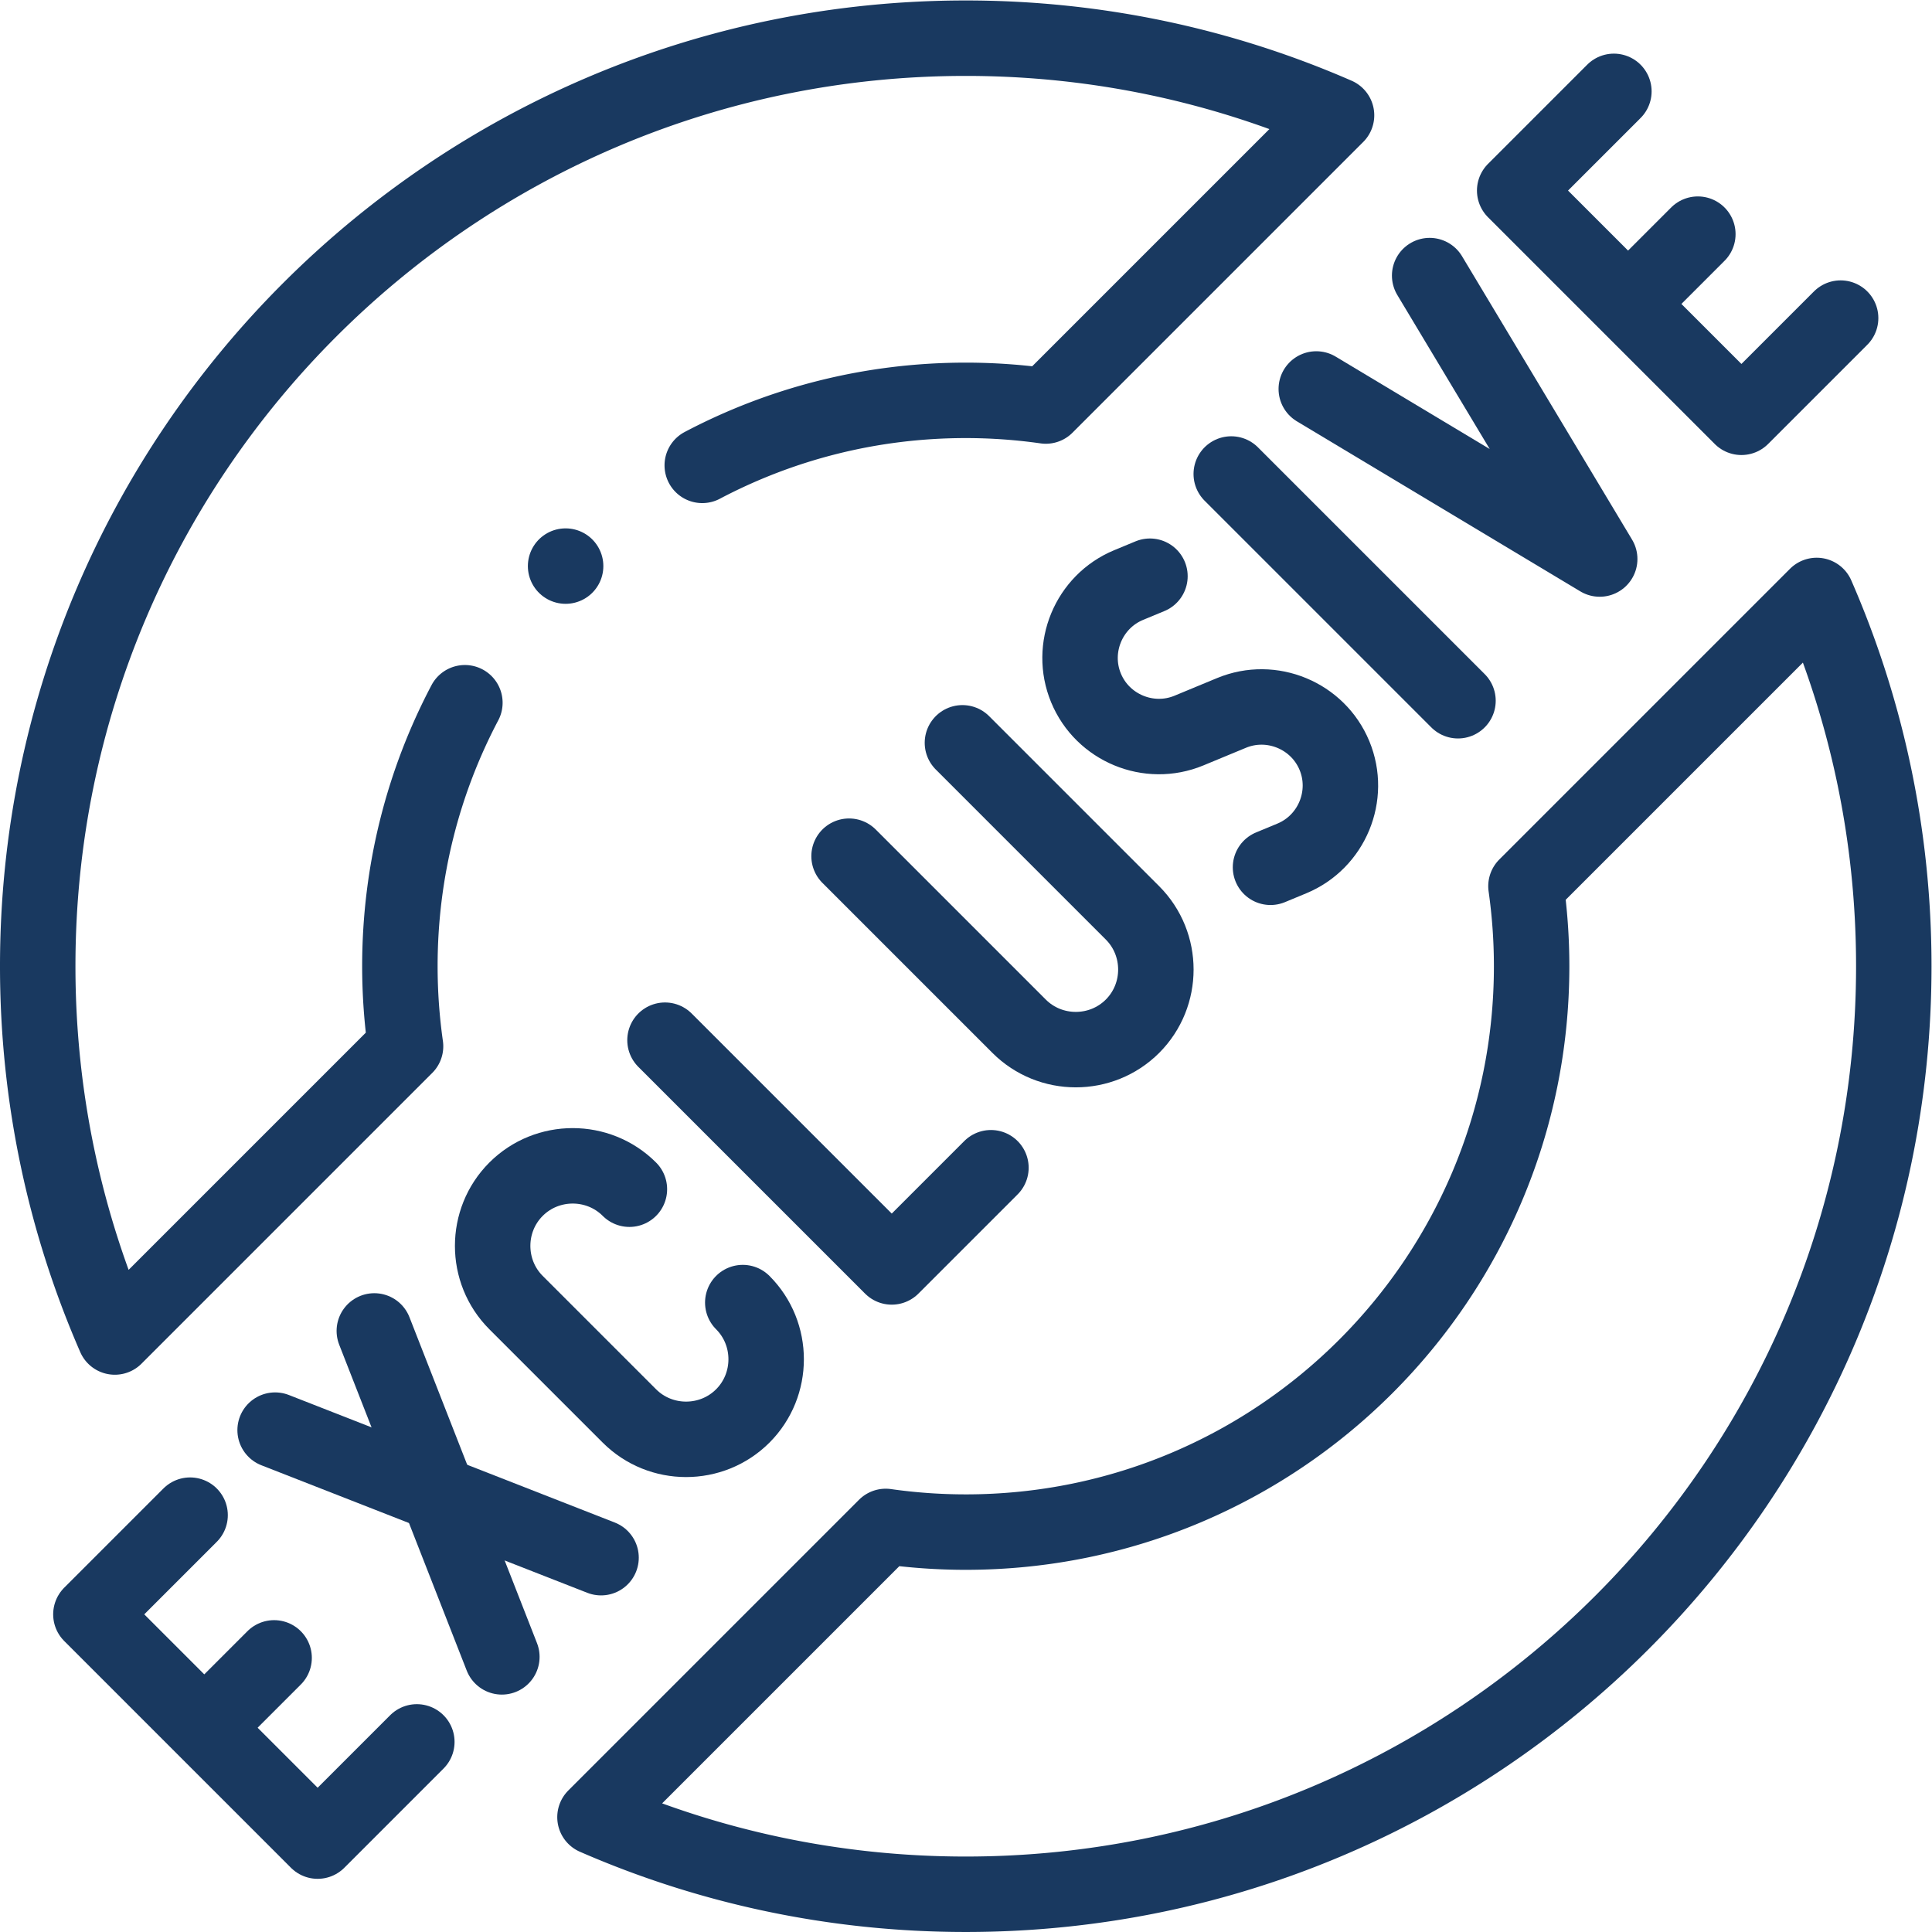
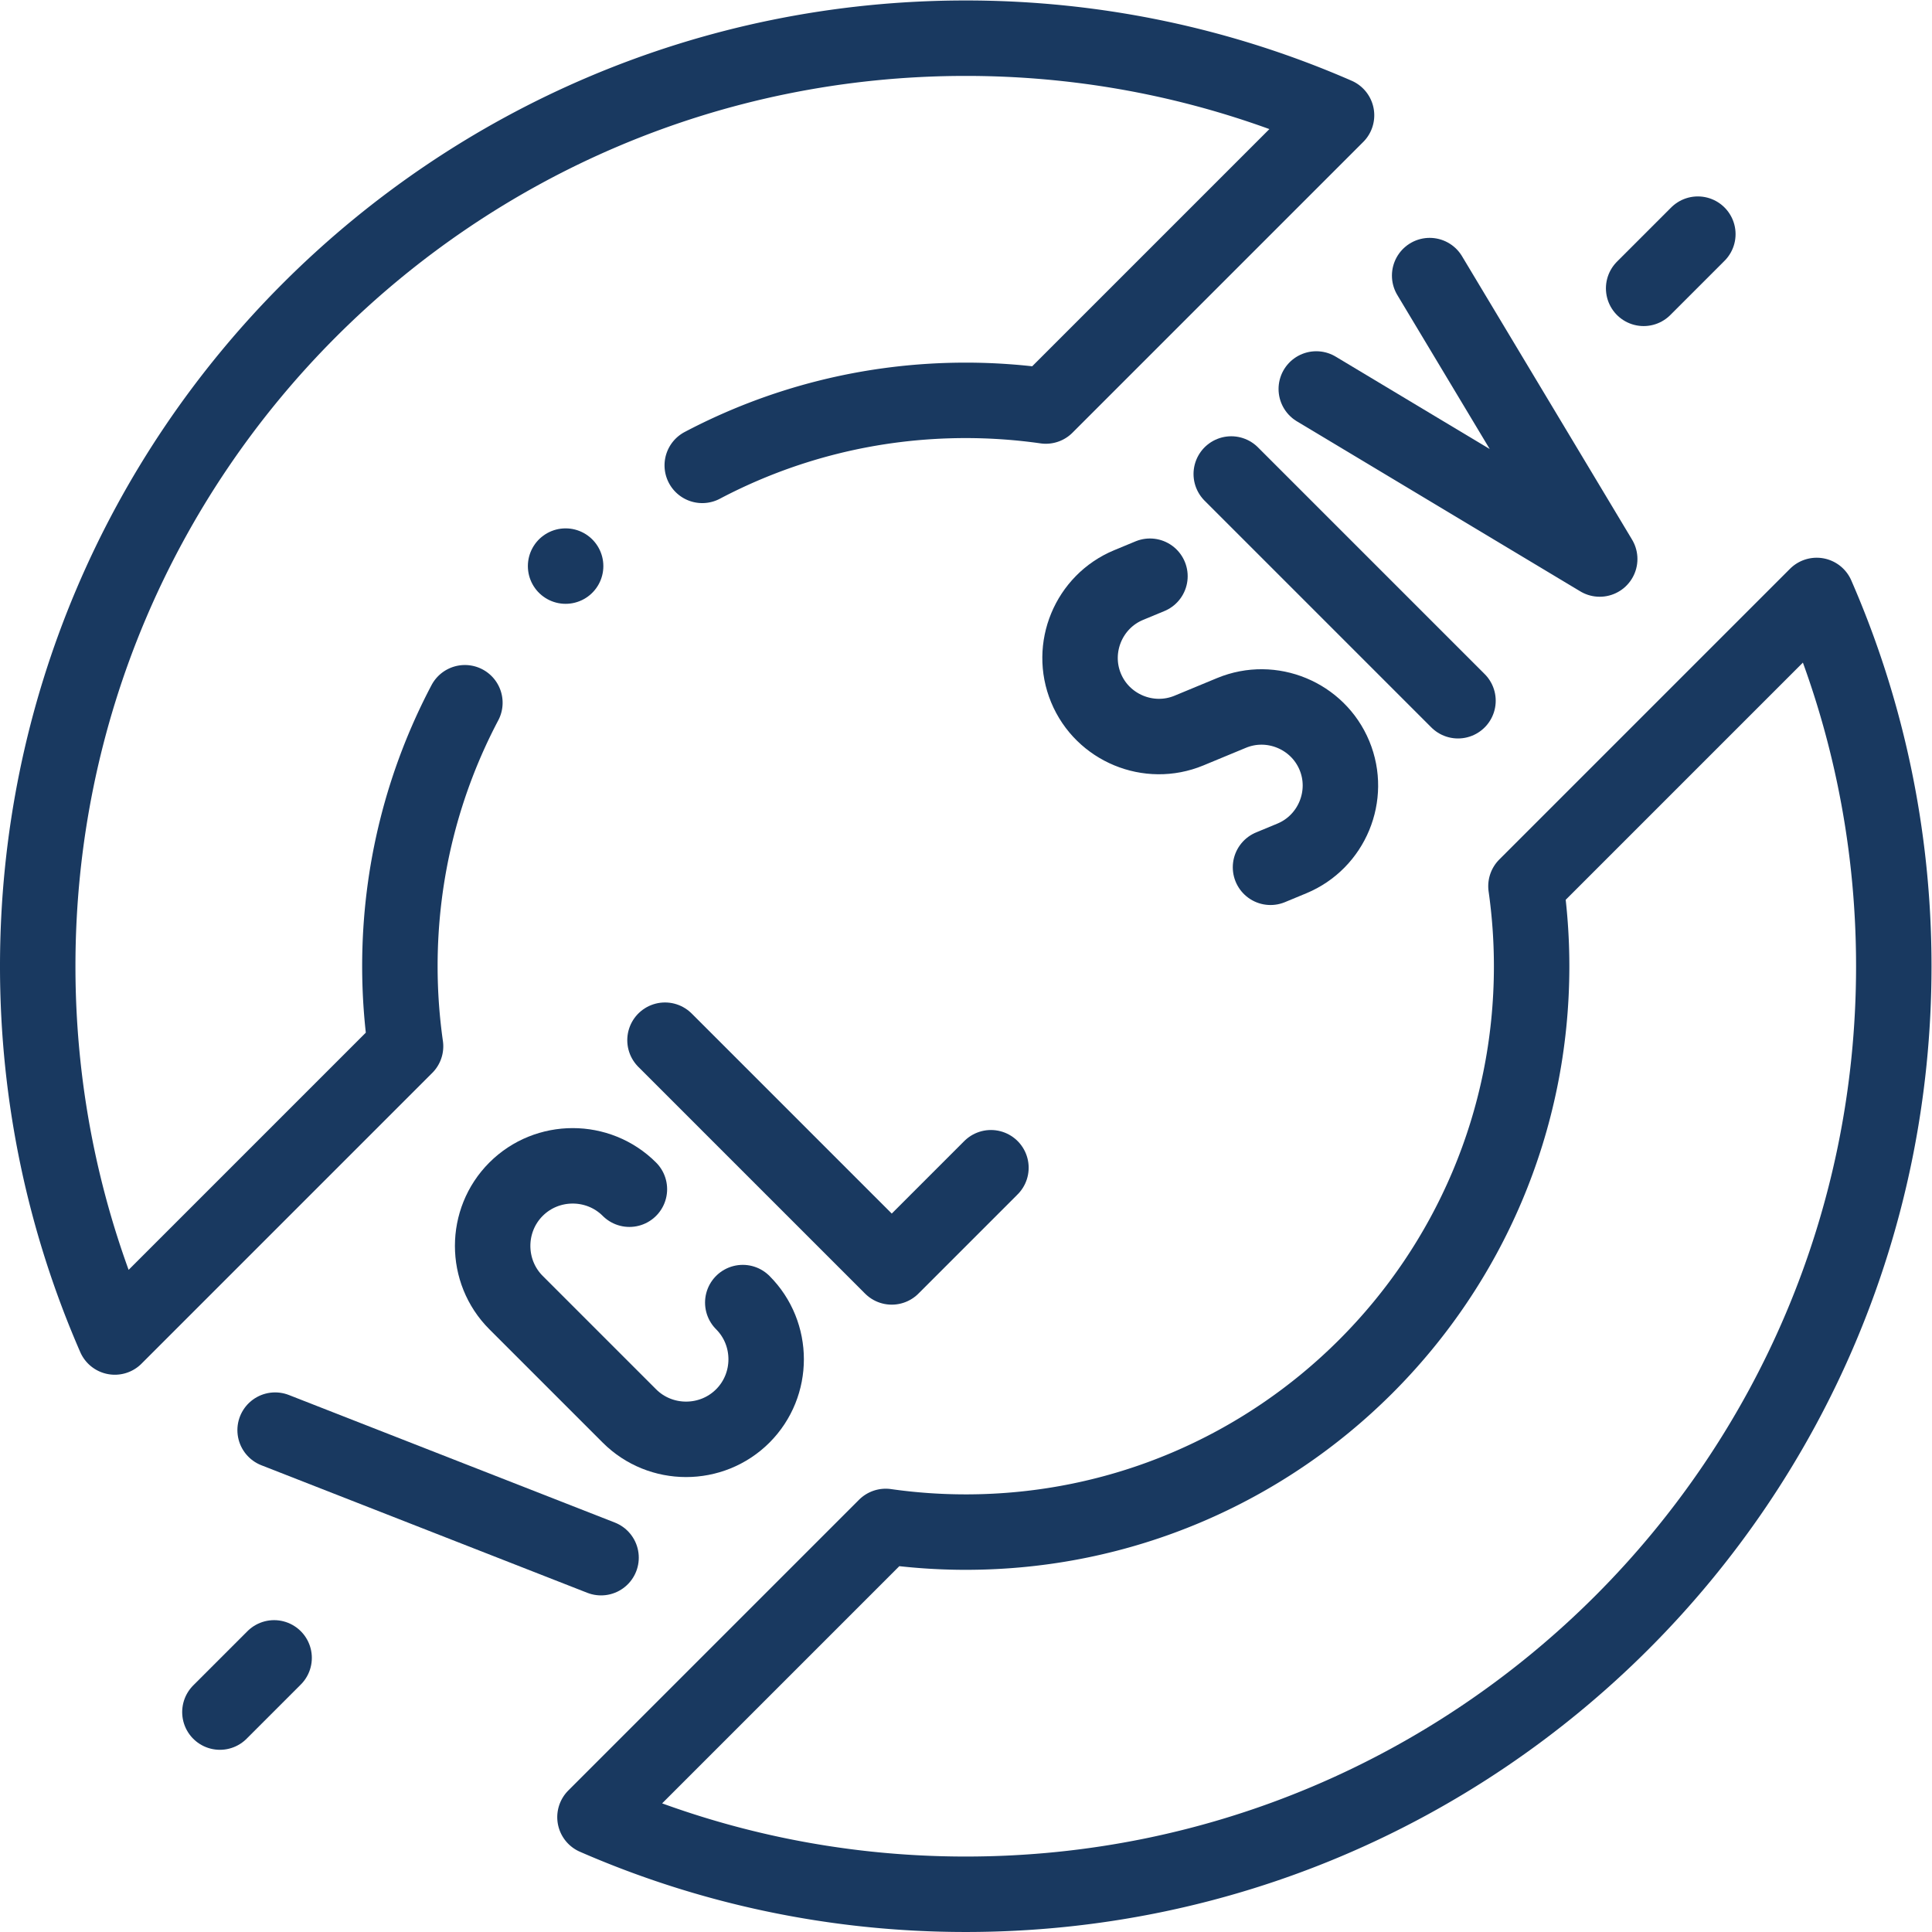
<svg xmlns="http://www.w3.org/2000/svg" version="1.1" width="512" height="512" x="0" y="0" viewBox="0 0 682.667 682.667" style="enable-background:new 0 0 512 512" xml:space="preserve" class="">
  <g>
    <defs>
      <clipPath id="a" clipPathUnits="userSpaceOnUse">
-         <path d="M0 512h512V0H0Z" fill="#193960" opacity="1" data-original="#000000" />
-       </clipPath>
+         </clipPath>
      <clipPath id="b" clipPathUnits="userSpaceOnUse">
        <path d="M0 512h512V0H0Z" fill="#193960" opacity="1" data-original="#000000" />
      </clipPath>
    </defs>
    <g clip-path="url(#a)" transform="matrix(1.333 0 0 -1.333 0 682.667)">
-       <path d="m0 0-26.295-26.296-60.104 60.105 26.295 26.295" style="stroke-linecap: round; stroke-linejoin: round; stroke-miterlimit: 22.926; stroke-dasharray: none; stroke-opacity: 1;" transform="translate(110.493 50.393)" fill="none" stroke="#193960" stroke-width="20px" stroke-linecap="round" stroke-linejoin="round" stroke-miterlimit="22.926" stroke-dasharray="none" stroke-opacity="" data-original="#000000" class="" opacity="1" />
-     </g>
+       </g>
    <path d="m0 0 14.368 14.368" style="stroke-linecap: round; stroke-linejoin: round; stroke-miterlimit: 22.926; stroke-dasharray: none; stroke-opacity: 1;" transform="matrix(1.333 0 0 -1.333 77.704 604.958)" fill="none" stroke="#193960" stroke-width="20px" stroke-linecap="round" stroke-linejoin="round" stroke-miterlimit="22.926" stroke-dasharray="none" stroke-opacity="" data-original="#000000" class="" opacity="1" />
    <path d="m0 0 60.104-60.104 26.295 26.295" style="stroke-linecap: round; stroke-linejoin: round; stroke-miterlimit: 22.926; stroke-dasharray: none; stroke-opacity: 1;" transform="matrix(1.333 0 0 -1.333 234.975 367.548)" fill="none" stroke="#193960" stroke-width="20px" stroke-linecap="round" stroke-linejoin="round" stroke-miterlimit="22.926" stroke-dasharray="none" stroke-opacity="" data-original="#000000" class="" opacity="1" />
    <g clip-path="url(#b)" transform="matrix(1.333 0 0 -1.333 0 682.667)">
      <path d="M0 0c8.265-8.264 8.265-21.787 0-30.052-8.265-8.263-21.787-8.263-30.051 0L-60.104.001c-8.264 8.264-8.264 21.787 0 30.052 8.265 8.263 21.788 8.263 30.052 0" style="stroke-linecap: round; stroke-linejoin: round; stroke-miterlimit: 22.926; stroke-dasharray: none; stroke-opacity: 1;" transform="translate(196.892 166.843)" fill="none" stroke="#193960" stroke-width="20px" stroke-linecap="round" stroke-linejoin="round" stroke-miterlimit="22.926" stroke-dasharray="none" stroke-opacity="" data-original="#000000" class="" opacity="1" />
      <path d="m0 0 60.104-60.104" style="stroke-linecap: round; stroke-linejoin: round; stroke-miterlimit: 22.926; stroke-dasharray: none; stroke-opacity: 1;" transform="translate(326.376 386.483)" fill="none" stroke="#193960" stroke-width="20px" stroke-linecap="round" stroke-linejoin="round" stroke-miterlimit="22.926" stroke-dasharray="none" stroke-opacity="" data-original="#000000" class="" opacity="1" />
-       <path d="m0 0 45.078-45.078c8.264-8.265 8.264-21.787 0-30.052-8.265-8.264-21.787-8.264-30.052 0l-45.078 45.078" style="stroke-linecap: round; stroke-linejoin: round; stroke-miterlimit: 22.926; stroke-dasharray: none; stroke-opacity: 1;" transform="translate(255.118 315.225)" fill="none" stroke="#193960" stroke-width="20px" stroke-linecap="round" stroke-linejoin="round" stroke-miterlimit="22.926" stroke-dasharray="none" stroke-opacity="" data-original="#000000" class="" opacity="1" />
      <path d="m0 0-5.649-2.341C-16.258-6.735-21.344-19.01-16.948-29.62c4.394-10.609 16.67-15.693 27.279-11.3l5.649 2.341 5.649 2.34c10.609 4.394 22.884-.691 27.279-11.299 4.395-10.61-.69-22.885-11.299-27.279l-5.65-2.341" style="stroke-linecap: round; stroke-linejoin: round; stroke-miterlimit: 22.926; stroke-dasharray: none; stroke-opacity: 1;" transform="translate(304.825 359.388)" fill="none" stroke="#193960" stroke-width="20px" stroke-linecap="round" stroke-linejoin="round" stroke-miterlimit="22.926" stroke-dasharray="none" stroke-opacity="" data-original="#000000" class="" opacity="1" />
      <path d="m0 0 75.13-45.077-45.077 75.13" style="stroke-linecap: round; stroke-linejoin: round; stroke-miterlimit: 22.926; stroke-dasharray: none; stroke-opacity: 1;" transform="translate(348.915 409.022)" fill="none" stroke="#193960" stroke-width="20px" stroke-linecap="round" stroke-linejoin="round" stroke-miterlimit="22.926" stroke-dasharray="none" stroke-opacity="" data-original="#000000" class="" opacity="1" />
      <path d="m0 0 86.398-33.809" style="stroke-linecap: round; stroke-linejoin: round; stroke-miterlimit: 22.926; stroke-dasharray: none; stroke-opacity: 1;" transform="translate(72.928 133.035)" fill="none" stroke="#193960" stroke-width="20px" stroke-linecap="round" stroke-linejoin="round" stroke-miterlimit="22.926" stroke-dasharray="none" stroke-opacity="" data-original="#000000" class="" opacity="1" />
-       <path d="m0 0 33.809-86.398" style="stroke-linecap: round; stroke-linejoin: round; stroke-miterlimit: 22.926; stroke-dasharray: none; stroke-opacity: 1;" transform="translate(99.223 159.33)" fill="none" stroke="#193960" stroke-width="20px" stroke-linecap="round" stroke-linejoin="round" stroke-miterlimit="22.926" stroke-dasharray="none" stroke-opacity="" data-original="#000000" class="" opacity="1" />
-       <path d="m0 0-26.296-26.296L-86.4 33.808l26.296 26.296" style="stroke-linecap: round; stroke-linejoin: round; stroke-miterlimit: 22.926; stroke-dasharray: none; stroke-opacity: 1;" transform="translate(487.907 427.807)" fill="none" stroke="#193960" stroke-width="20px" stroke-linecap="round" stroke-linejoin="round" stroke-miterlimit="22.926" stroke-dasharray="none" stroke-opacity="" data-original="#000000" class="" opacity="1" />
      <path d="m0 0 14.367 14.367" style="stroke-linecap: round; stroke-linejoin: round; stroke-miterlimit: 22.926; stroke-dasharray: none; stroke-opacity: 1;" transform="translate(435.692 435.695)" fill="none" stroke="#193960" stroke-width="20px" stroke-linecap="round" stroke-linejoin="round" stroke-miterlimit="22.926" stroke-dasharray="none" stroke-opacity="" data-original="#000000" class="" opacity="1" />
      <path d="M0 0c13.137-30.103 20.438-63.339 20.438-98.283 0-135.863-110.138-246.001-246-246.001-34.945 0-68.182 7.301-98.284 20.438l77.064 77.064a151.066 151.066 0 0 1 21.22-1.501c82.842 0 149.999 67.157 149.999 150 0 7.204-.519 14.286-1.5 21.219zm-358.332-28.441c-10.998-20.859-17.23-44.622-17.23-69.842 0-7.205.519-14.286 1.501-21.22l-77.064-77.063c-13.136 30.104-20.438 63.337-20.438 98.283 0 135.862 110.138 246 246.001 246.001 34.944 0 68.179-7.303 98.283-20.44l-77.064-77.063a151.213 151.213 0 0 1-21.219 1.501c-25.223 0-48.985-6.235-69.847-17.233" style="stroke-linecap: round; stroke-linejoin: round; stroke-miterlimit: 22.926; stroke-dasharray: none; stroke-opacity: 1;" transform="translate(481.562 354.287)" fill="none" stroke="#193960" stroke-width="20px" stroke-linecap="round" stroke-linejoin="round" stroke-miterlimit="22.926" stroke-dasharray="none" stroke-opacity="" data-original="#000000" class="" opacity="1" />
      <path d="M0 0h.007" style="stroke-linecap: round; stroke-linejoin: round; stroke-miterlimit: 2.613; stroke-dasharray: none; stroke-opacity: 1;" transform="translate(149.926 362.07)" fill="none" stroke="#193960" stroke-width="20px" stroke-linecap="round" stroke-linejoin="round" stroke-miterlimit="2.613" stroke-dasharray="none" stroke-opacity="" data-original="#000000" class="" opacity="1" />
    </g>
  </g>
</svg>